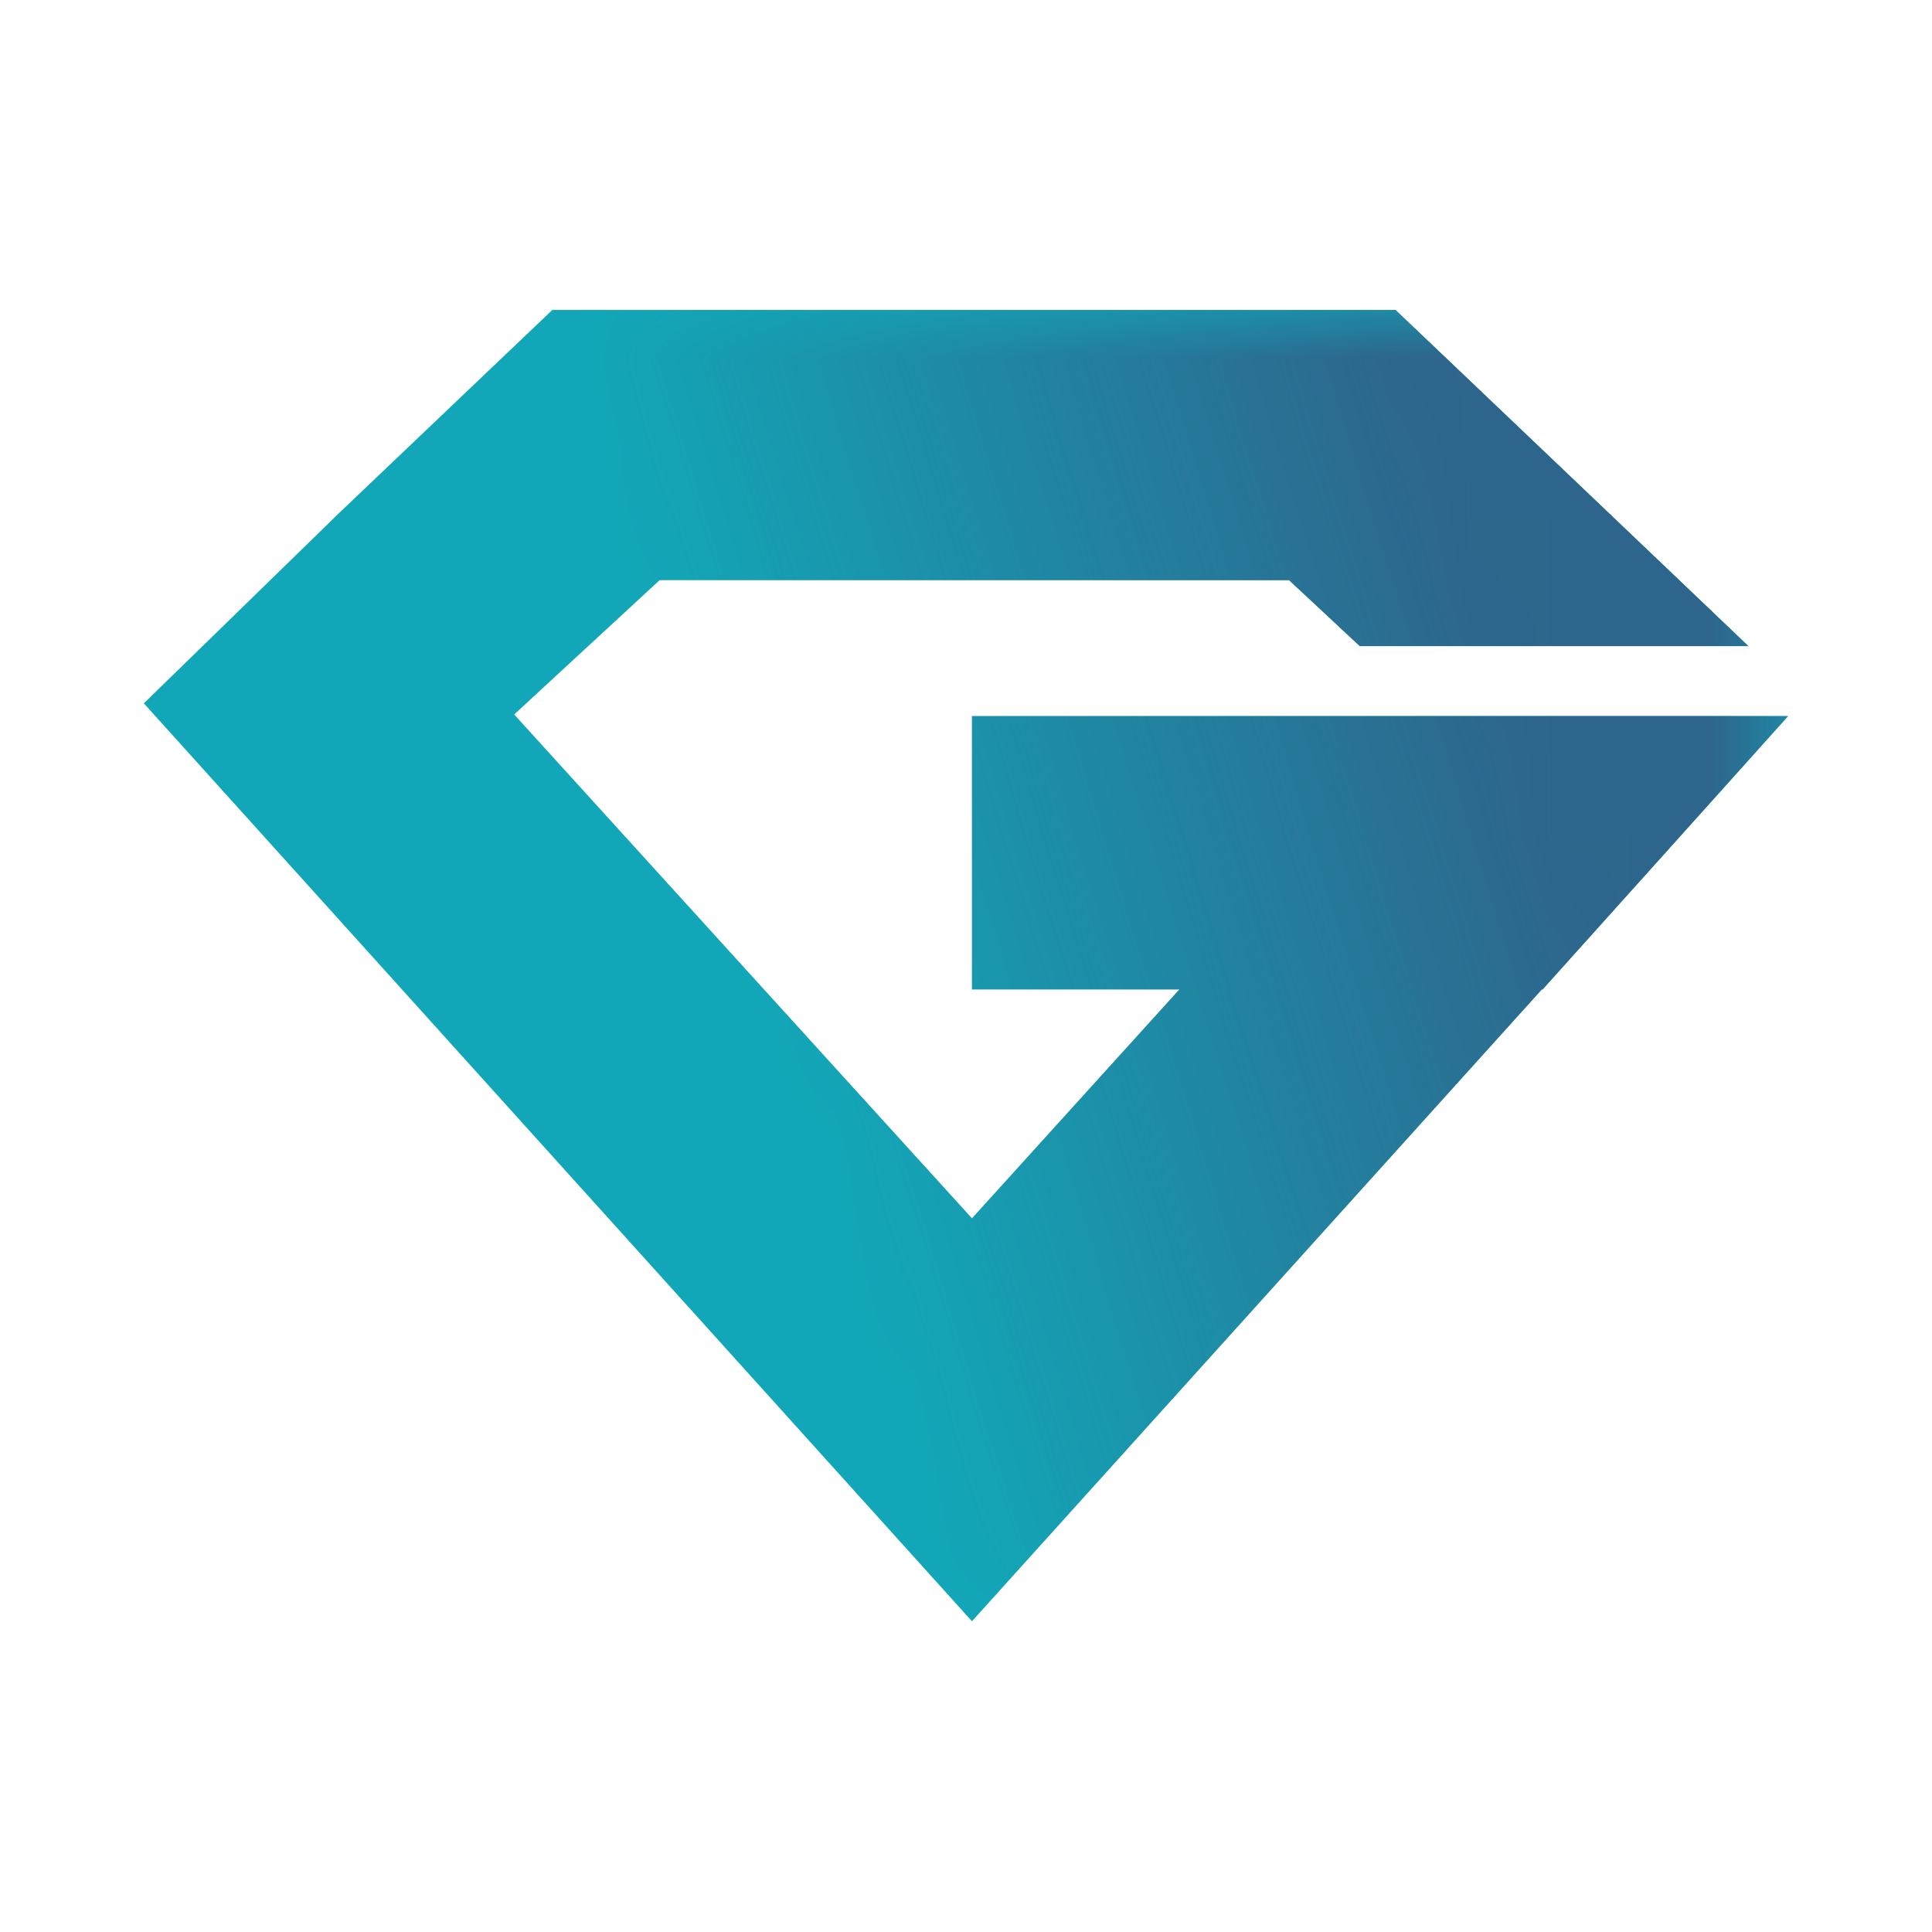
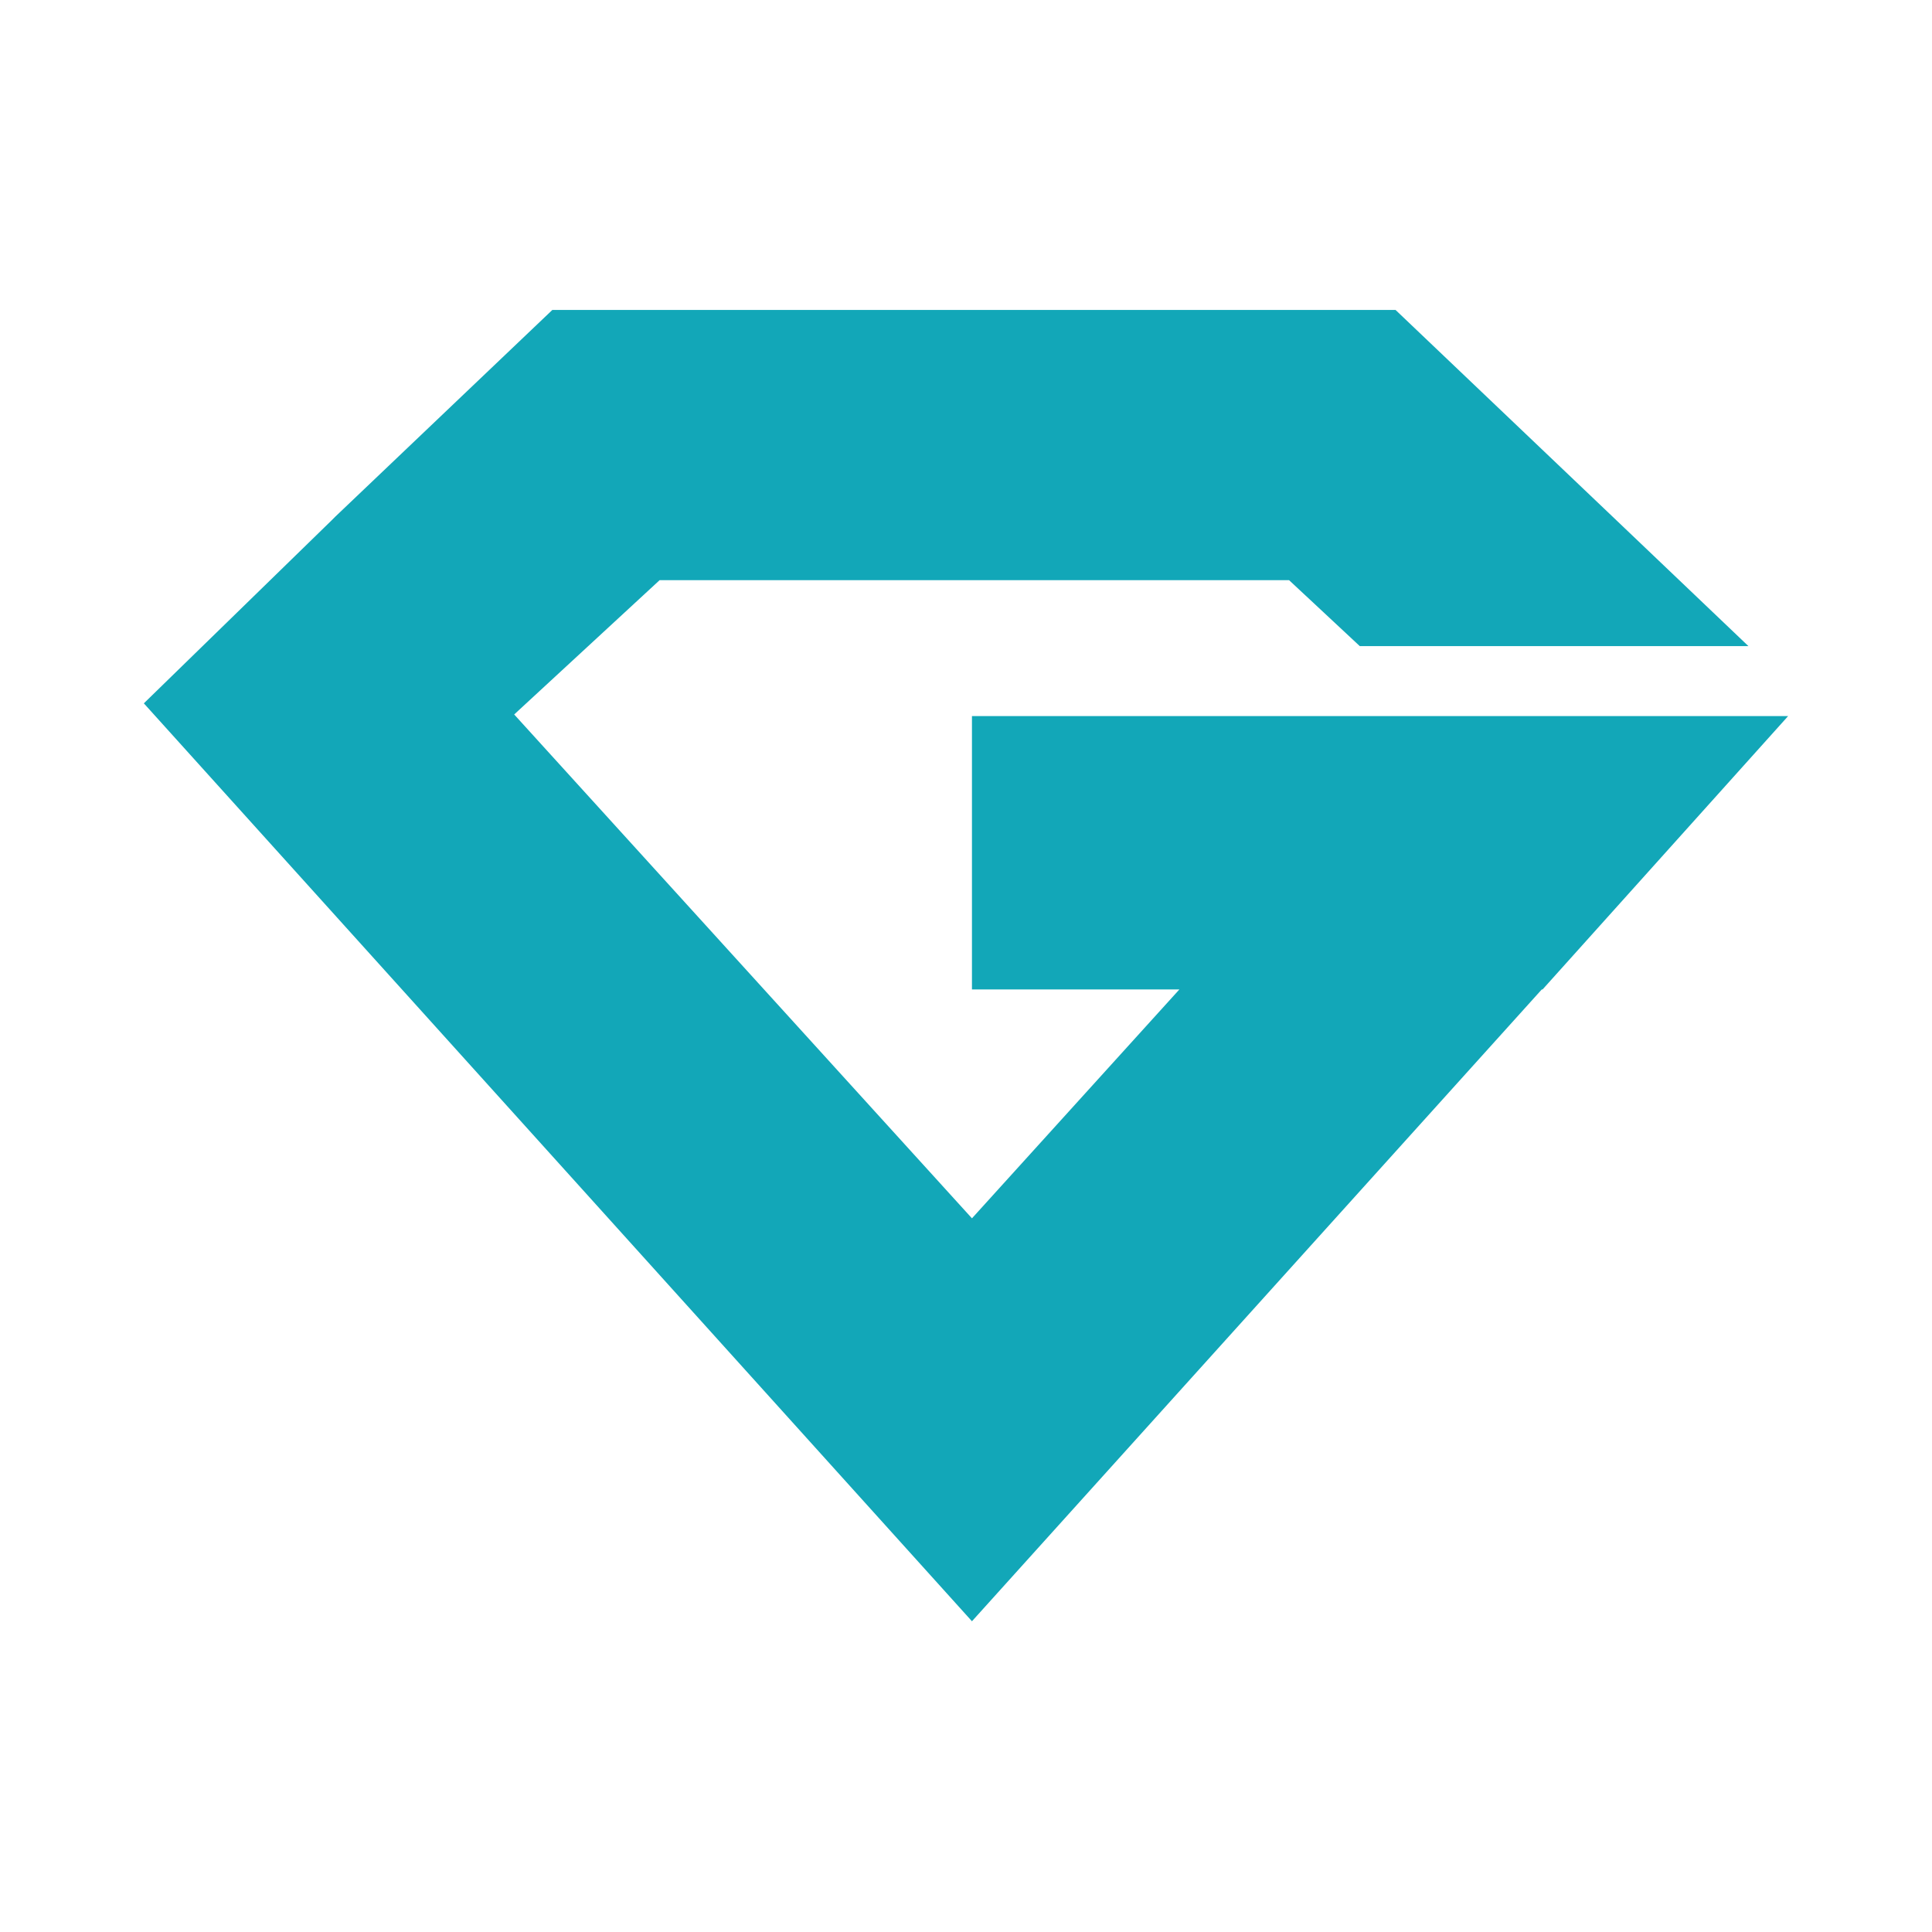
<svg xmlns="http://www.w3.org/2000/svg" xml:space="preserve" width="345px" height="345px" version="1.1" style="shape-rendering:geometricPrecision; text-rendering:geometricPrecision; image-rendering:optimizeQuality; fill-rule:evenodd; clip-rule:evenodd" viewBox="0 0 24.31 24.31">
  <defs>
    <style type="text/css">
   
    .fil1 {fill:#12A7B8}
    .fil2 {fill:#2E658C}
    .fil0 {fill:white;fill-opacity:0}
   
  </style>
    <mask id="id0">
      <linearGradient id="id1" gradientUnits="userSpaceOnUse" x1="19.31" y1="9.82" x2="9.87" y2="12.73">
        <stop offset="0" style="stop-opacity:1; stop-color:white" />
        <stop offset="1" style="stop-opacity:0; stop-color:white" />
      </linearGradient>
      <rect style="fill:url(#id1)" x="1.81" y="3.9" width="20.69" height="16.5" />
    </mask>
  </defs>
  <g id="Layer_x0020_1">
    <polygon class="fil0" points="0,0 24.31,0 24.31,24.31 0,24.31 " />
    <g id="_2706725396944">
      <polygon class="fil1" points="4.22,6.5 6.95,3.9 14.47,3.9 17.56,3.9 20.29,6.5 20.29,6.5 22,8.13 19.61,8.13 17.11,8.13 16.22,7.3 14.47,7.3 8.3,7.3 6.47,8.99 12.23,15.33 14.84,12.45 12.23,12.45 12.23,9.01 17.95,9.01 22.5,9.01 19.41,12.45 19.4,12.45 12.23,20.4 1.81,8.85 4.17,6.55 4.17,6.55 4.18,6.54 " />
-       <polygon class="fil2" style="mask:url(#id0)" points="4.22,6.5 6.95,3.9 14.47,3.9 17.56,3.9 20.29,6.5 20.29,6.5 22,8.13 19.61,8.13 17.11,8.13 16.22,7.3 14.47,7.3 8.3,7.3 6.47,8.99 12.23,15.33 14.84,12.45 12.23,12.45 12.23,9.01 17.95,9.01 22.5,9.01 19.41,12.45 19.4,12.45 12.23,20.4 1.81,8.85 4.17,6.55 4.17,6.55 4.18,6.54 " />
    </g>
  </g>
</svg>